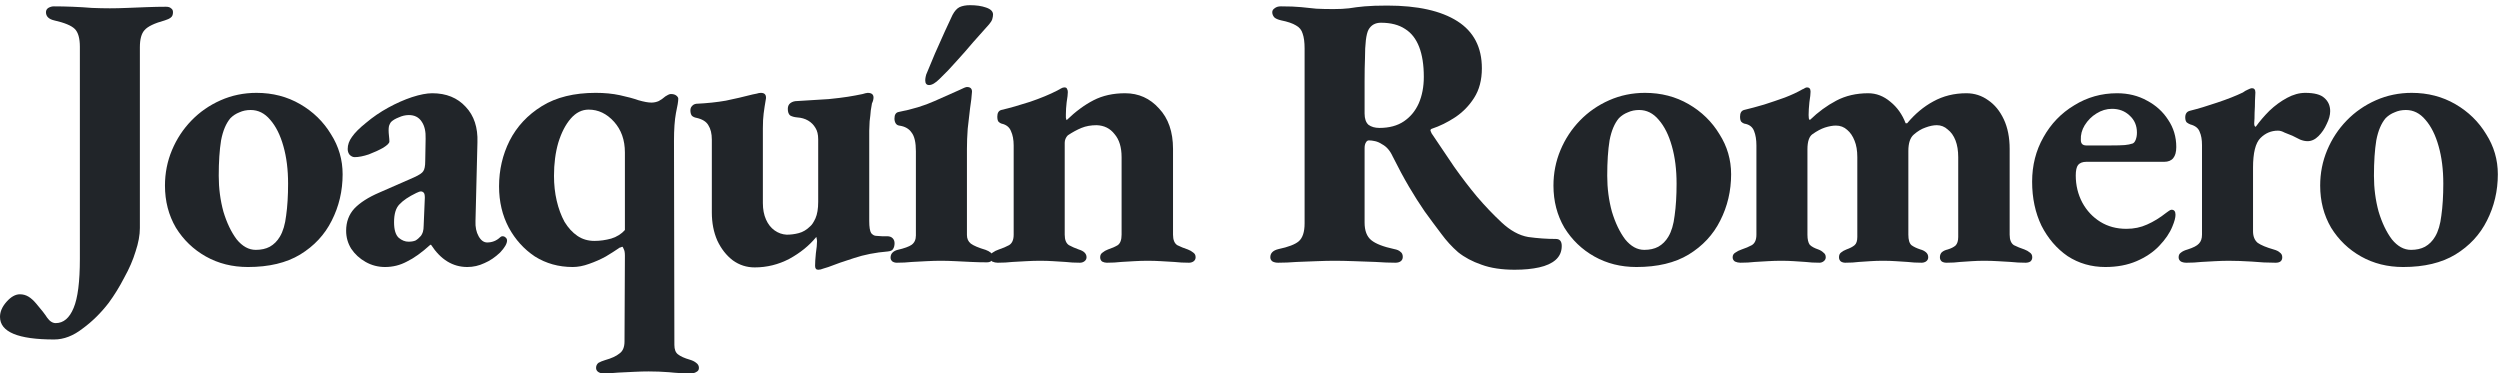
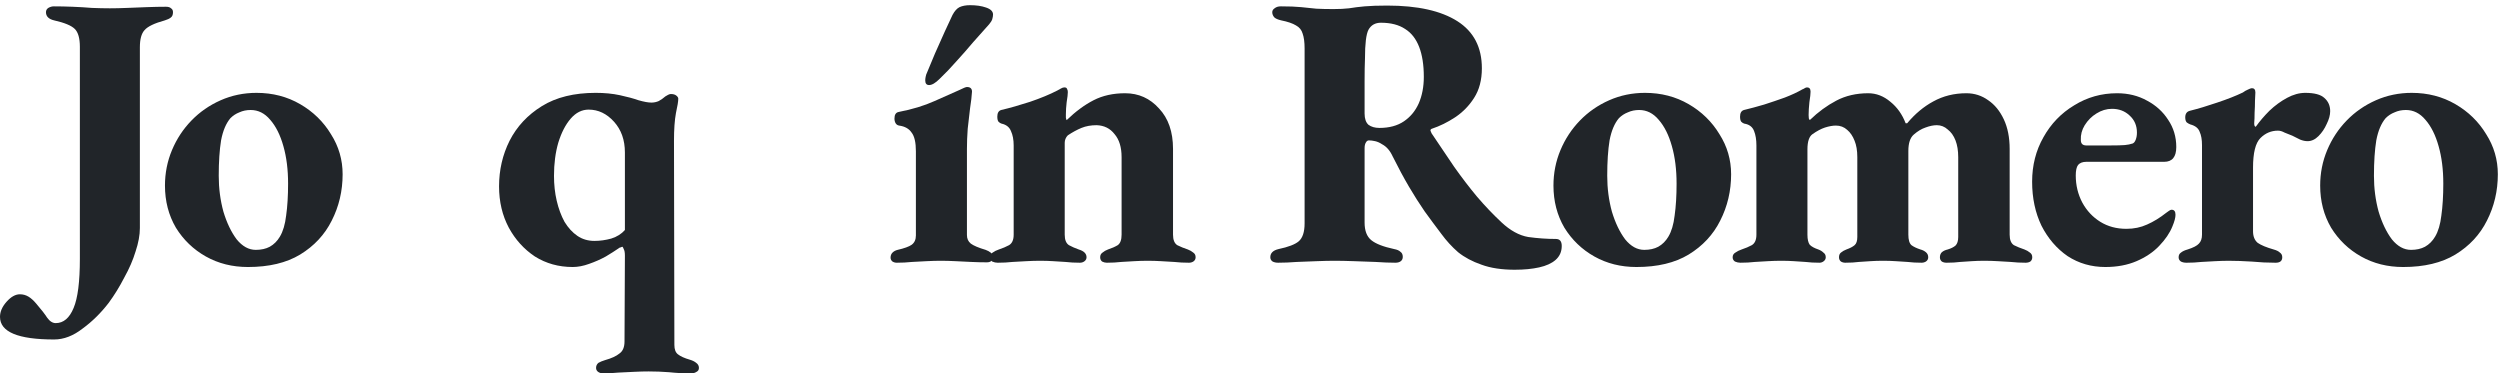
<svg xmlns="http://www.w3.org/2000/svg" fill="none" height="23" viewBox="0 0 154 23" width="154">
  <g fill="#212529">
    <path d="m148.035 16.448c-.96 0-1.824-.216-2.592-.648s-1.384-1.024-1.848-1.776c-.448-.768-.672-1.632-.672-2.592 0-.768.144-1.496.432-2.184s.688-1.296 1.2-1.824 1.112-.944 1.8-1.248 1.424-.456 2.208-.456c.992 0 1.888.232 2.688.696s1.432 1.08 1.896 1.848c.48.752.72 1.576.72 2.472 0 1.024-.224 1.976-.672 2.856-.432.864-1.08 1.56-1.944 2.088-.848.512-1.92.768-3.216.768zm.48-1.056c.336 0 .624-.064.864-.192.256-.144.464-.352.624-.624.192-.32.32-.752.384-1.296.08-.56.12-1.216.12-1.968 0-.864-.096-1.632-.288-2.304-.192-.688-.464-1.232-.816-1.632-.336-.4-.736-.6-1.2-.6-.256 0-.488.048-.696.144-.208.08-.392.2-.552.36-.272.32-.464.776-.576 1.368-.096.592-.144 1.32-.144 2.184 0 .768.096 1.504.288 2.208.208.688.48 1.256.816 1.704.352.432.744.648 1.176.648z" />
    <path d="m134.683 16.184c-.128 0-.24-.024-.336-.072-.096-.064-.144-.152-.144-.264 0-.128.048-.224.144-.288.096-.08.232-.144.408-.192.352-.112.584-.232.696-.36.128-.128.192-.312.192-.552v-5.52c0-.336-.048-.608-.144-.816-.08-.224-.272-.376-.576-.456-.08-.032-.152-.072-.216-.12-.064-.064-.096-.168-.096-.312 0-.224.096-.36.288-.408.512-.128 1.072-.296 1.68-.504.624-.208 1.152-.416 1.584-.624.08-.064.176-.12.288-.168.128-.064.216-.096.264-.096.144 0 .216.088.216.264 0 .08-.008.248-.024.504 0 .24-.008.488-.024.744 0 .256-.008.472-.024.648 0 .144.032.216.096.216.24-.336.52-.664.84-.984.336-.32.696-.584 1.08-.792s.76-.312 1.128-.312c.56 0 .952.104 1.176.312.24.208.36.48.36.816 0 .24-.072.504-.216.792-.128.288-.296.536-.504.744s-.432.312-.672.312c-.144 0-.296-.032-.456-.096-.16-.08-.32-.16-.48-.24-.16-.064-.32-.128-.48-.192-.144-.08-.28-.12-.408-.12-.416 0-.776.152-1.08.456s-.456.912-.456 1.824v3.912c0 .32.096.56.288.72.208.144.536.28.984.408.176.048.304.112.384.192.096.064.144.16.144.288 0 .224-.136.336-.408.336-.48 0-.976-.024-1.488-.072-.512-.032-.976-.048-1.392-.048-.272 0-.552.008-.84.024-.272.016-.56.032-.864.048-.288.032-.592.048-.912.048z" />
    <path d="m129.691 16.448c-.864 0-1.64-.224-2.328-.672-.672-.464-1.208-1.088-1.608-1.872-.384-.8-.576-1.704-.576-2.712s.232-1.92.696-2.736c.464-.832 1.096-1.488 1.896-1.968.8-.496 1.68-.744 2.64-.744.688 0 1.304.152 1.848.456.544.288.976.68 1.296 1.176.336.496.504 1.056.504 1.68 0 .608-.248.912-.744.912h-4.8c-.224 0-.392.064-.504.192-.096.128-.144.344-.144.648 0 .608.136 1.168.408 1.68.272.496.64.888 1.104 1.176s1 .432 1.608.432c.464 0 .888-.088 1.272-.264.4-.176.792-.416 1.176-.72.064-.048.12-.088.168-.12.064-.048.12-.072.168-.072.16 0 .24.104.24.312 0 .176-.064.416-.192.72-.16.4-.432.8-.816 1.2-.368.384-.832.696-1.392.936s-1.2.36-1.92.36zm-1.176-7.488h1.44c.448 0 .76-.008.936-.024s.336-.048.48-.096c.08-.032.144-.112.192-.24s.072-.272.072-.432c0-.432-.152-.784-.456-1.056-.288-.272-.648-.408-1.08-.408-.336 0-.656.096-.96.288-.288.176-.528.416-.72.72-.176.288-.256.592-.24.912 0 .224.112.336.336.336z" />
    <path d="m107.211 16.184c-.112 0-.224-.024-.336-.072-.096-.064-.144-.152-.144-.264 0-.128.056-.224.168-.288.112-.08.24-.144.384-.192.24-.08.448-.168.624-.264.192-.112.288-.328.288-.648v-5.496c0-.352-.048-.648-.144-.888-.096-.256-.296-.408-.6-.456-.064-.016-.128-.056-.192-.12-.048-.064-.072-.168-.072-.312 0-.224.08-.36.24-.408.4-.096.816-.208 1.248-.336.448-.144.872-.288 1.272-.432.416-.16.776-.328 1.08-.504.048-.016.096-.04.144-.072s.096-.048.144-.048c.144 0 .216.088.216.264 0 .128-.024.344-.072.648-.032.304-.048.568-.048.792 0 .16.016.256.048.288h.048c.496-.48 1.032-.872 1.608-1.176s1.232-.456 1.968-.456c.496 0 .952.176 1.368.528.416.336.728.776.936 1.32h.096c.48-.576 1.016-1.024 1.608-1.344.608-.336 1.288-.504 2.04-.504.496 0 .944.144 1.344.432.4.272.72.664.96 1.176s.36 1.12.36 1.824v5.28c0 .32.088.536.264.648.192.096.408.184.648.264.128.048.24.112.336.192.096.064.144.16.144.288 0 .112-.04.2-.12.264-.08.048-.176.072-.288.072-.32 0-.624-.016-.912-.048-.272-.016-.544-.032-.816-.048-.256-.016-.528-.024-.816-.024-.272 0-.528.008-.768.024s-.48.032-.72.048c-.24.032-.52.048-.84.048-.112 0-.208-.024-.288-.072-.08-.064-.12-.152-.12-.264 0-.128.04-.232.12-.312.096-.08.216-.136.36-.168.208-.064.368-.144.48-.24.112-.112.168-.288.168-.528v-4.92c0-.4-.056-.744-.168-1.032s-.272-.512-.48-.672c-.192-.176-.416-.264-.672-.264-.208 0-.44.048-.696.144-.24.08-.48.224-.72.432-.224.192-.336.528-.336 1.008v5.16c0 .32.064.536.192.648.128.096.312.184.552.264.128.032.24.088.336.168s.144.184.144.312c0 .112-.048.2-.144.264-.08.048-.168.072-.264.072-.32 0-.608-.016-.864-.048-.256-.016-.504-.032-.744-.048-.224-.016-.48-.024-.768-.024-.272 0-.528.008-.768.024-.224.016-.464.032-.72.048-.24.032-.52.048-.84.048-.096 0-.184-.024-.264-.072-.08-.064-.12-.152-.12-.264 0-.128.04-.224.12-.288.096-.08.208-.144.336-.192.224-.08.392-.168.504-.264s.168-.264.168-.504v-4.92c0-.4-.056-.736-.168-1.008-.112-.288-.264-.512-.456-.672-.192-.176-.424-.264-.696-.264-.192 0-.416.04-.672.12-.24.08-.496.216-.768.408-.208.144-.312.456-.312.936v5.256c0 .288.048.496.144.624.112.112.288.208.528.288.128.048.232.112.312.192.096.064.144.16.144.288 0 .096-.04.176-.12.24s-.168.096-.264.096c-.32 0-.608-.016-.864-.048-.24-.016-.48-.032-.72-.048-.224-.016-.48-.024-.768-.024-.272 0-.544.008-.816.024-.256.016-.528.032-.816.048-.272.032-.568.048-.888.048z" />
    <path d="m100.805 16.448c-.96 0-1.824-.216-2.592-.648s-1.384-1.024-1.848-1.776c-.448-.768-.672-1.632-.672-2.592 0-.768.144-1.496.432-2.184s.688-1.296 1.2-1.824 1.112-.944 1.8-1.248 1.424-.456 2.208-.456c.992 0 1.888.232 2.688.696s1.432 1.08 1.896 1.848c.48.752.72 1.576.72 2.472 0 1.024-.224 1.976-.672 2.856-.432.864-1.08 1.56-1.944 2.088-.848.512-1.92.768-3.216.768zm.48-1.056c.336 0 .624-.064.864-.192.256-.144.464-.352.624-.624.192-.32.32-.752.384-1.296.08-.56.12-1.216.12-1.968 0-.864-.096-1.632-.288-2.304-.192-.688-.464-1.232-.816-1.632-.336-.4-.736-.6-1.2-.6-.256 0-.488.048-.696.144-.208.08-.392.2-.552.36-.272.32-.464.776-.576 1.368-.096.592-.144 1.32-.144 2.184 0 .768.096 1.504.288 2.208.208.688.48 1.256.816 1.704.352.432.744.648 1.176.648z" />
    <path d="m93.323 16.616c-.816 0-1.504-.104-2.064-.312-.56-.192-1.04-.448-1.44-.768-.384-.336-.728-.712-1.032-1.128-.352-.464-.696-.928-1.032-1.392-.32-.464-.64-.968-.96-1.512s-.656-1.168-1.008-1.872c-.16-.352-.376-.6-.648-.744-.144-.096-.288-.16-.432-.192s-.272-.048-.384-.048c-.08 0-.144.048-.192.144-.048.08-.072.192-.072.336v4.584c0 .496.136.856.408 1.08s.744.408 1.416.552c.176.032.304.088.384.168.096.064.144.168.144.312 0 .112-.04.2-.12.264s-.192.096-.336.096c-.352 0-.76-.016-1.224-.048-.448-.016-.896-.032-1.344-.048s-.832-.024-1.152-.024c-.336 0-.704.008-1.104.024s-.816.032-1.248.048c-.416.032-.8.048-1.152.048-.128 0-.24-.024-.336-.072-.096-.064-.144-.152-.144-.264 0-.256.168-.424.504-.504.608-.128 1.024-.288 1.248-.48.24-.208.36-.576.36-1.104v-10.776c0-.384-.04-.688-.12-.912-.064-.224-.2-.392-.408-.504-.208-.128-.512-.232-.912-.312-.208-.048-.352-.112-.432-.192-.08-.096-.12-.2-.12-.312 0-.096.048-.176.144-.24.096-.08.224-.12.384-.12.512 0 .928.016 1.248.048.336.032.648.064.936.096.304.016.656.024 1.056.024.368 0 .688-.016.96-.048.288-.048.608-.088.96-.12.368-.032.832-.048 1.392-.048 1.872 0 3.312.32 4.32.96 1.008.64 1.512 1.608 1.512 2.904 0 .72-.16 1.328-.48 1.824-.304.48-.696.88-1.176 1.2-.464.304-.936.536-1.416.696-.064.016-.096.056-.096.12.016.048.04.104.072.168.48.704.944 1.392 1.392 2.064.464.656.936 1.272 1.416 1.848.48.56.976 1.08 1.488 1.56.544.512 1.096.816 1.656.912.576.08 1.144.12 1.704.12.24 0 .36.144.36.432 0 .352-.128.64-.384.864-.24.208-.576.36-1.008.456s-.928.144-1.488.144zm-8.352-8.736c.608 0 1.112-.136 1.512-.408s.704-.64.912-1.104c.208-.48.312-1.024.312-1.632 0-.736-.096-1.352-.288-1.848s-.48-.864-.864-1.104c-.384-.256-.88-.384-1.488-.384-.352 0-.608.144-.768.432-.144.272-.216.864-.216 1.776-.016.368-.024.832-.024 1.392v1.992c0 .32.08.552.24.696.176.128.4.192.672.192z" />
    <path d="m61.458 16.184c-.112 0-.224-.024-.336-.072-.096-.064-.144-.152-.144-.264 0-.128.056-.224.168-.288.112-.08.24-.144.384-.192.24-.08.448-.168.624-.264.192-.112.288-.328.288-.648v-5.496c0-.352-.056-.648-.168-.888-.096-.24-.288-.392-.576-.456-.064-.016-.128-.056-.192-.12-.048-.064-.072-.168-.072-.312 0-.224.08-.36.24-.408.544-.128 1.136-.296 1.776-.504.656-.224 1.216-.456 1.68-.696.064-.032.136-.072.216-.12s.152-.072.216-.072c.096 0 .152.032.168.096.032.048.048.112.048.192 0 .128-.024.336-.072.624-.032.272-.048.52-.048.744v.216c.016.08.032.128.048.144.544-.528 1.096-.936 1.656-1.224s1.208-.432 1.944-.432c.832 0 1.528.312 2.088.936.576.608.864 1.44.864 2.496v5.28c0 .32.088.536.264.648.192.096.408.184.648.264.128.048.24.112.336.192.096.064.144.16.144.288 0 .112-.048.2-.144.264-.08.048-.168.072-.264.072-.32 0-.624-.016-.912-.048-.272-.016-.544-.032-.816-.048-.256-.016-.528-.024-.816-.024-.272 0-.544.008-.816.024s-.544.032-.816.048c-.272.032-.568.048-.888.048-.096 0-.192-.024-.288-.072-.08-.064-.12-.152-.12-.264 0-.128.048-.224.144-.288.096-.08.208-.144.336-.192.24-.08.44-.168.6-.264.16-.112.24-.328.24-.648v-4.776c0-.608-.144-1.08-.432-1.416-.272-.352-.64-.536-1.104-.552-.352 0-.664.056-.936.168s-.552.264-.84.456c-.064.064-.112.136-.144.216s-.048.16-.048.24v5.664c0 .32.088.536.264.648.176.096.376.184.6.264.32.096.48.256.48.48 0 .096-.04.176-.12.24s-.176.096-.288.096c-.32 0-.616-.016-.888-.048-.272-.016-.528-.032-.768-.048s-.504-.024-.792-.024c-.272 0-.552.008-.84.024-.272.016-.56.032-.864.048-.288.032-.592.048-.912.048z" />
    <path d="m55.243 16.184c-.096 0-.184-.024-.264-.072-.08-.064-.12-.144-.12-.24 0-.128.04-.232.12-.312s.184-.136.312-.168c.416-.096.704-.2.864-.312.176-.128.264-.32.264-.576v-5.184c0-.544-.088-.928-.264-1.152-.16-.24-.416-.384-.768-.432-.096-.016-.168-.064-.216-.144s-.072-.176-.072-.288c0-.24.088-.376.264-.408.832-.16 1.568-.384 2.208-.672.656-.288 1.16-.512 1.512-.672.256-.128.416-.192.48-.192.208 0 .312.096.312.288-.016.272-.056.616-.12 1.032-.048.4-.096.816-.144 1.248-.032.432-.048.848-.048 1.248v5.304c0 .224.08.4.24.528.176.128.48.256.912.384.128.048.232.104.312.168s.12.16.12.288c0 .208-.12.312-.36.312-.304 0-.624-.008-.96-.024s-.664-.032-.984-.048c-.304-.016-.6-.024-.888-.024-.272 0-.56.008-.864.024-.288.016-.592.032-.912.048-.304.032-.616.048-.936.048zm1.992-10.944c-.16 0-.24-.096-.24-.288 0-.064.008-.136.024-.216.016-.096.048-.192.096-.288.128-.304.288-.688.48-1.152.208-.464.408-.912.6-1.344.208-.448.368-.792.48-1.032.128-.24.272-.4.432-.48.176-.08.392-.12.648-.12.384 0 .712.048.984.144.288.096.432.24.432.432 0 .08-.016.176-.048.288-.032.096-.096.2-.192.312-.304.336-.632.704-.984 1.104-.336.4-.68.792-1.032 1.176-.336.384-.68.744-1.032 1.08-.256.256-.472.384-.648.384z" />
-     <path d="m50.401 16.616c-.128 0-.192-.08-.192-.24 0-.192.016-.448.048-.768.048-.32.072-.568.072-.744 0-.064-.008-.12-.024-.168 0-.048-.008-.08-.024-.096-.432.528-.984.976-1.656 1.344-.672.352-1.384.528-2.136.528-.496 0-.944-.144-1.344-.432-.4-.304-.72-.712-.96-1.224-.224-.512-.336-1.088-.336-1.728v-4.488c0-.368-.072-.664-.216-.888-.128-.224-.376-.376-.744-.456-.096-.016-.184-.056-.264-.12-.064-.08-.096-.192-.096-.336 0-.112.032-.2.096-.264.064-.08.152-.128.264-.144.672-.032 1.28-.096 1.824-.192.544-.112 1.096-.24 1.656-.384.08-.016.16-.032.24-.048.096-.032.184-.048.264-.048.224 0 .328.112.312.336-.064.368-.112.68-.144.936-.032.24-.048.544-.048.912v4.608c0 .384.064.72.192 1.008s.304.512.528.672.472.248.744.264c.256 0 .504-.032.744-.096.256-.064.496-.208.72-.432.096-.08.2-.24.312-.48.112-.256.168-.592.168-1.008v-3.864c0-.288-.056-.52-.168-.696-.112-.192-.264-.344-.456-.456s-.416-.176-.672-.192c-.176-.016-.32-.056-.432-.12-.096-.08-.144-.216-.144-.408 0-.16.056-.28.168-.36s.248-.12.408-.12c.816-.048 1.464-.088 1.944-.12.48-.048.872-.096 1.176-.144s.608-.104.912-.168c.048-.016.104-.032.168-.048s.112-.024.144-.024c.24 0 .36.096.36.288 0 .048-.008.104-.024.168s-.04.128-.072.192c-.016.064-.04.208-.072.432-.016.208-.04.432-.072.672-.016.24-.024.432-.024.576v5.568c0 .368.04.616.12.744.096.112.2.168.312.168.08 0 .2.008.36.024h.312c.144 0 .256.04.336.12s.12.184.12.312c0 .144-.032.264-.096.36-.048.08-.152.128-.312.144-.768.064-1.464.2-2.088.408-.608.192-1.136.376-1.584.552-.096.032-.2.064-.312.096-.112.048-.216.072-.312.072z" />
    <path d="m37.126 23c-.096 0-.192-.032-.288-.096-.08-.064-.12-.144-.12-.24 0-.128.048-.232.144-.312.112-.064.248-.12.408-.168.4-.112.696-.248.888-.408.208-.144.312-.392.312-.744l.024-5.28c0-.192-.024-.328-.072-.408-.032-.096-.064-.144-.096-.144-.032.016-.072.032-.12.048-.032 0-.064.016-.096.048-.208.144-.472.312-.792.504-.32.176-.664.328-1.032.456-.352.128-.688.192-1.008.192-.864 0-1.64-.216-2.328-.648-.672-.448-1.208-1.04-1.608-1.776-.4-.752-.6-1.6-.6-2.544 0-1.008.216-1.944.648-2.808.448-.88 1.112-1.592 1.992-2.136s1.984-.816 3.312-.816c.544 0 1.04.048 1.488.144s.832.2 1.152.312c.336.096.6.144.792.144.16 0 .312-.032.456-.096.144-.08.28-.176.408-.288.064-.032.12-.064.168-.096.064-.032.12-.048.168-.048.144 0 .256.032.336.096s.12.128.12.192c0 .16-.048.456-.144.888-.08.432-.12 1-.12 1.704l.024 12.576c0 .272.072.464.216.576.16.128.408.24.744.336.16.048.288.112.384.192.112.08.168.184.168.312 0 .112-.048.192-.144.24-.096.064-.208.096-.336.096-.48 0-.936-.024-1.368-.072-.416-.032-.832-.048-1.248-.048-.272 0-.568.008-.888.024s-.648.032-.984.048c-.32.032-.64.048-.96.048zm-.504-8.16c.336 0 .68-.048 1.032-.144.352-.112.632-.288.84-.528 0-.256 0-.6 0-1.032s0-.888 0-1.368c0-.496 0-.952 0-1.368 0-.432 0-.768 0-1.008 0-.768-.224-1.4-.672-1.896s-.968-.744-1.56-.744c-.416 0-.784.184-1.104.552s-.576.864-.768 1.488c-.176.608-.264 1.288-.264 2.04 0 .544.056 1.056.168 1.536s.272.912.48 1.296c.224.368.488.656.792.864s.656.312 1.056.312z" />
-     <path d="m23.722 16.448c-.432 0-.832-.104-1.2-.312s-.664-.48-.888-.816c-.208-.336-.312-.704-.312-1.104 0-.544.168-1 .504-1.368.352-.368.864-.696 1.536-.984l2.136-.936c.32-.144.512-.272.576-.384.08-.112.12-.32.12-.624l.024-1.368c.016-.448-.064-.8-.24-1.056-.176-.272-.44-.408-.792-.408-.208 0-.416.048-.624.144-.208.08-.368.176-.48.288-.048.064-.088.144-.12.24-.016.08-.024.168-.024.264s.008.216.024.36c.016.128.024.24.024.336s-.128.224-.384.384c-.256.144-.552.28-.888.408-.336.112-.624.168-.864.168-.112 0-.216-.048-.312-.144-.08-.096-.12-.216-.12-.36 0-.256.088-.504.264-.744.176-.256.464-.544.864-.864.416-.352.872-.664 1.368-.936s.984-.488 1.464-.648c.496-.16.912-.24 1.248-.24.864 0 1.552.28 2.064.84.512.544.752 1.272.72 2.184l-.12 4.848c-.016.368.048.68.192.936s.32.384.528.384c.304 0 .568-.104.792-.312.048-.048.096-.072.144-.072.08 0 .144.024.192.072.064.048.096.112.096.192 0 .192-.144.44-.432.744-.304.288-.624.504-.96.648-.336.16-.688.24-1.056.24-.896 0-1.64-.456-2.232-1.368h-.048c-.528.48-1.008.824-1.44 1.032-.416.224-.864.336-1.344.336zm1.44-1.56c.176 0 .32-.024.432-.072.112-.064.224-.16.336-.288.048-.064.088-.144.12-.24.032-.112.048-.24.048-.384l.072-1.728c0-.16-.024-.264-.072-.312s-.104-.072-.168-.072c-.032 0-.072.008-.12.024s-.104.04-.168.072c-.464.224-.808.456-1.032.696-.224.224-.336.592-.336 1.104 0 .464.096.784.288.96.192.16.392.24.6.24z" />
    <path d="m15.274 16.448c-.96 0-1.824-.216-2.592-.648s-1.384-1.024-1.848-1.776c-.448-.768-.672-1.632-.672-2.592 0-.768.144-1.496.432-2.184s.688-1.296 1.2-1.824 1.112-.944 1.8-1.248 1.424-.456 2.208-.456c.992 0 1.888.232 2.688.696s1.432 1.08 1.896 1.848c.48.752.72 1.576.72 2.472 0 1.024-.224 1.976-.672 2.856-.432.864-1.08 1.56-1.944 2.088-.848.512-1.92.768-3.216.768zm.48-1.056c.336 0 .624-.064.864-.192.256-.144.464-.352.624-.624.192-.32.32-.752.384-1.296.08-.56.12-1.216.12-1.968 0-.864-.096-1.632-.288-2.304-.192-.688-.464-1.232-.816-1.632-.336-.4-.736-.6-1.2-.6-.256 0-.488.048-.696.144-.208.08-.392.2-.552.36-.272.32-.464.776-.576 1.368-.096.592-.144 1.32-.144 2.184 0 .768.096 1.504.288 2.208.208.688.48 1.256.816 1.704.352.432.744.648 1.176.648z" />
    <path d="m3.336 20.912c-2.224 0-3.336-.464-3.336-1.392 0-.32.136-.632.408-.936s.544-.456.816-.456c.192 0 .368.048.528.144s.32.24.48.432c.304.352.528.64.672.864.16.224.336.336.528.336.48 0 .848-.312 1.104-.936.256-.608.384-1.616.384-3.024v-13.056c0-.528-.104-.896-.312-1.104s-.632-.384-1.272-.528c-.336-.08-.504-.248-.504-.504 0-.112.048-.2.144-.264.112-.064.224-.096.336-.096.368 0 .752.008 1.152.024.416.016.816.04 1.2.072.4.016.768.024 1.104.024.32 0 .672-.008 1.056-.024.4-.016.808-.032 1.224-.048.432-.016.824-.024 1.176-.024.144 0 .248.032.312.096.08.048.12.128.12.24 0 .16-.048.272-.144.336-.08.064-.2.12-.36.168-.64.176-1.056.376-1.248.6-.192.208-.288.56-.288 1.056v11.136c0 .432-.088.912-.264 1.44-.16.528-.392 1.064-.696 1.608-.288.56-.608 1.08-.96 1.56-.48.624-1.016 1.152-1.608 1.584-.576.448-1.16.672-1.752.672z" />
  </g>
</svg>